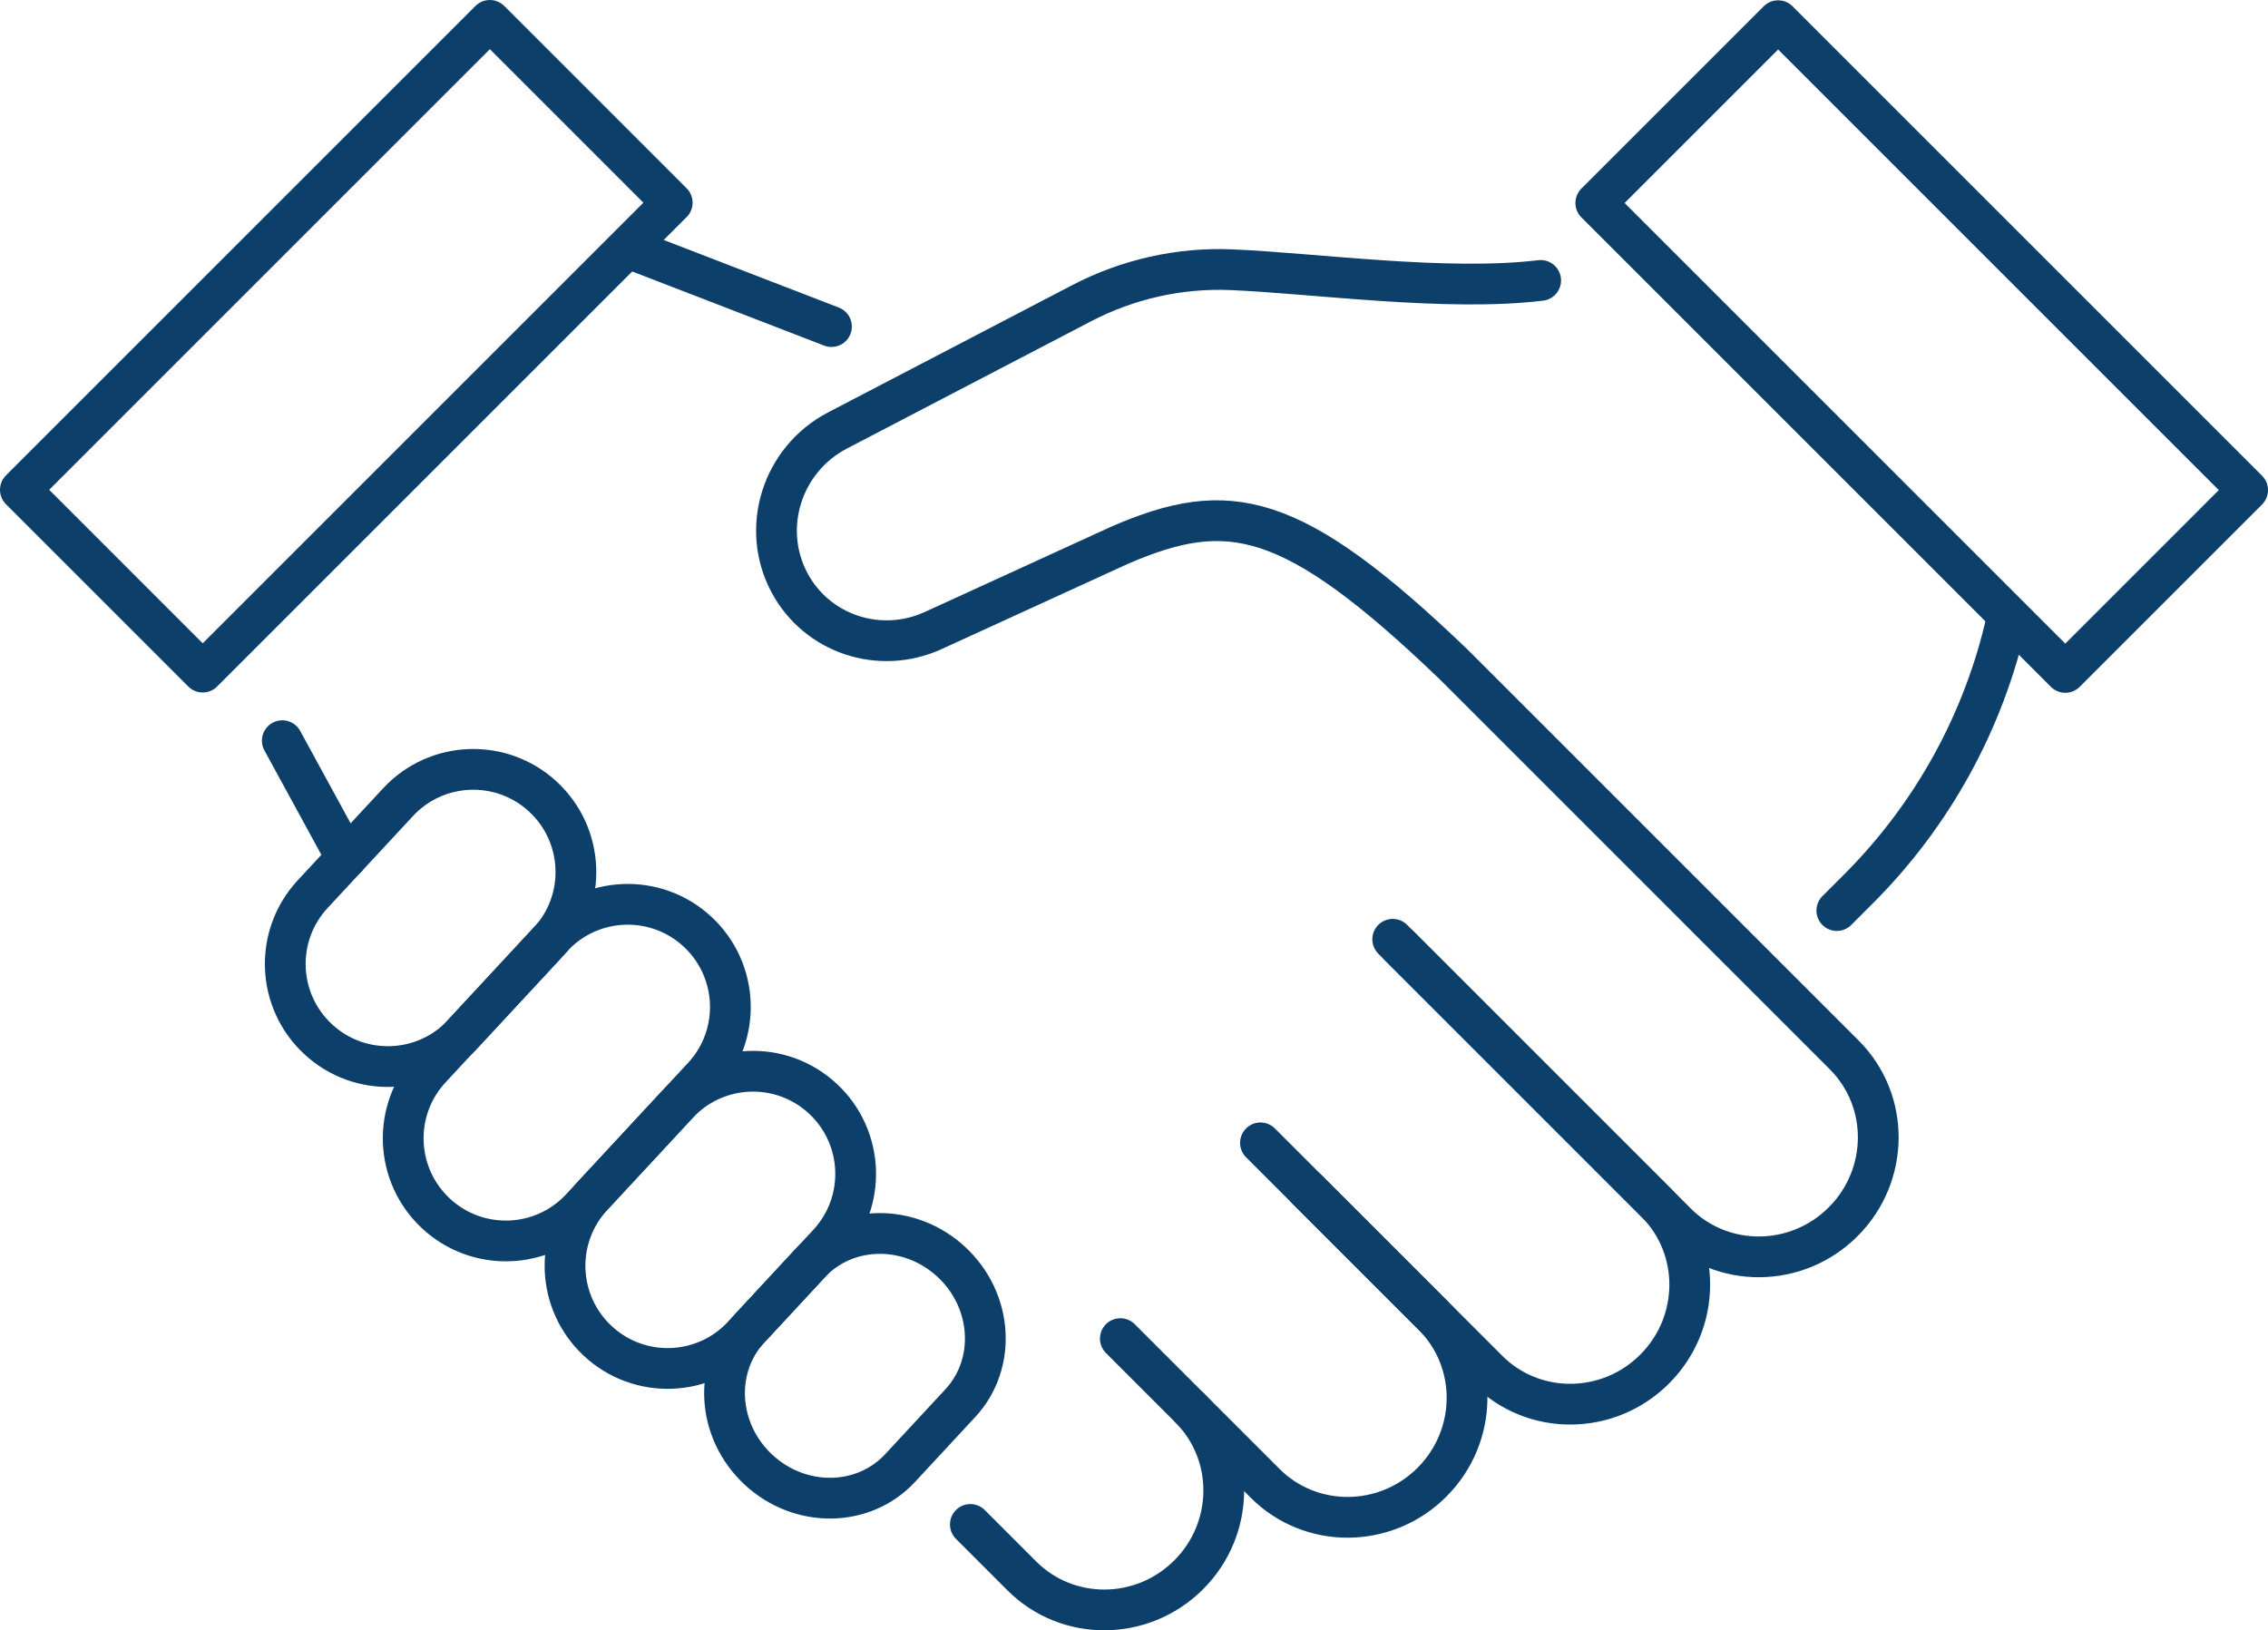
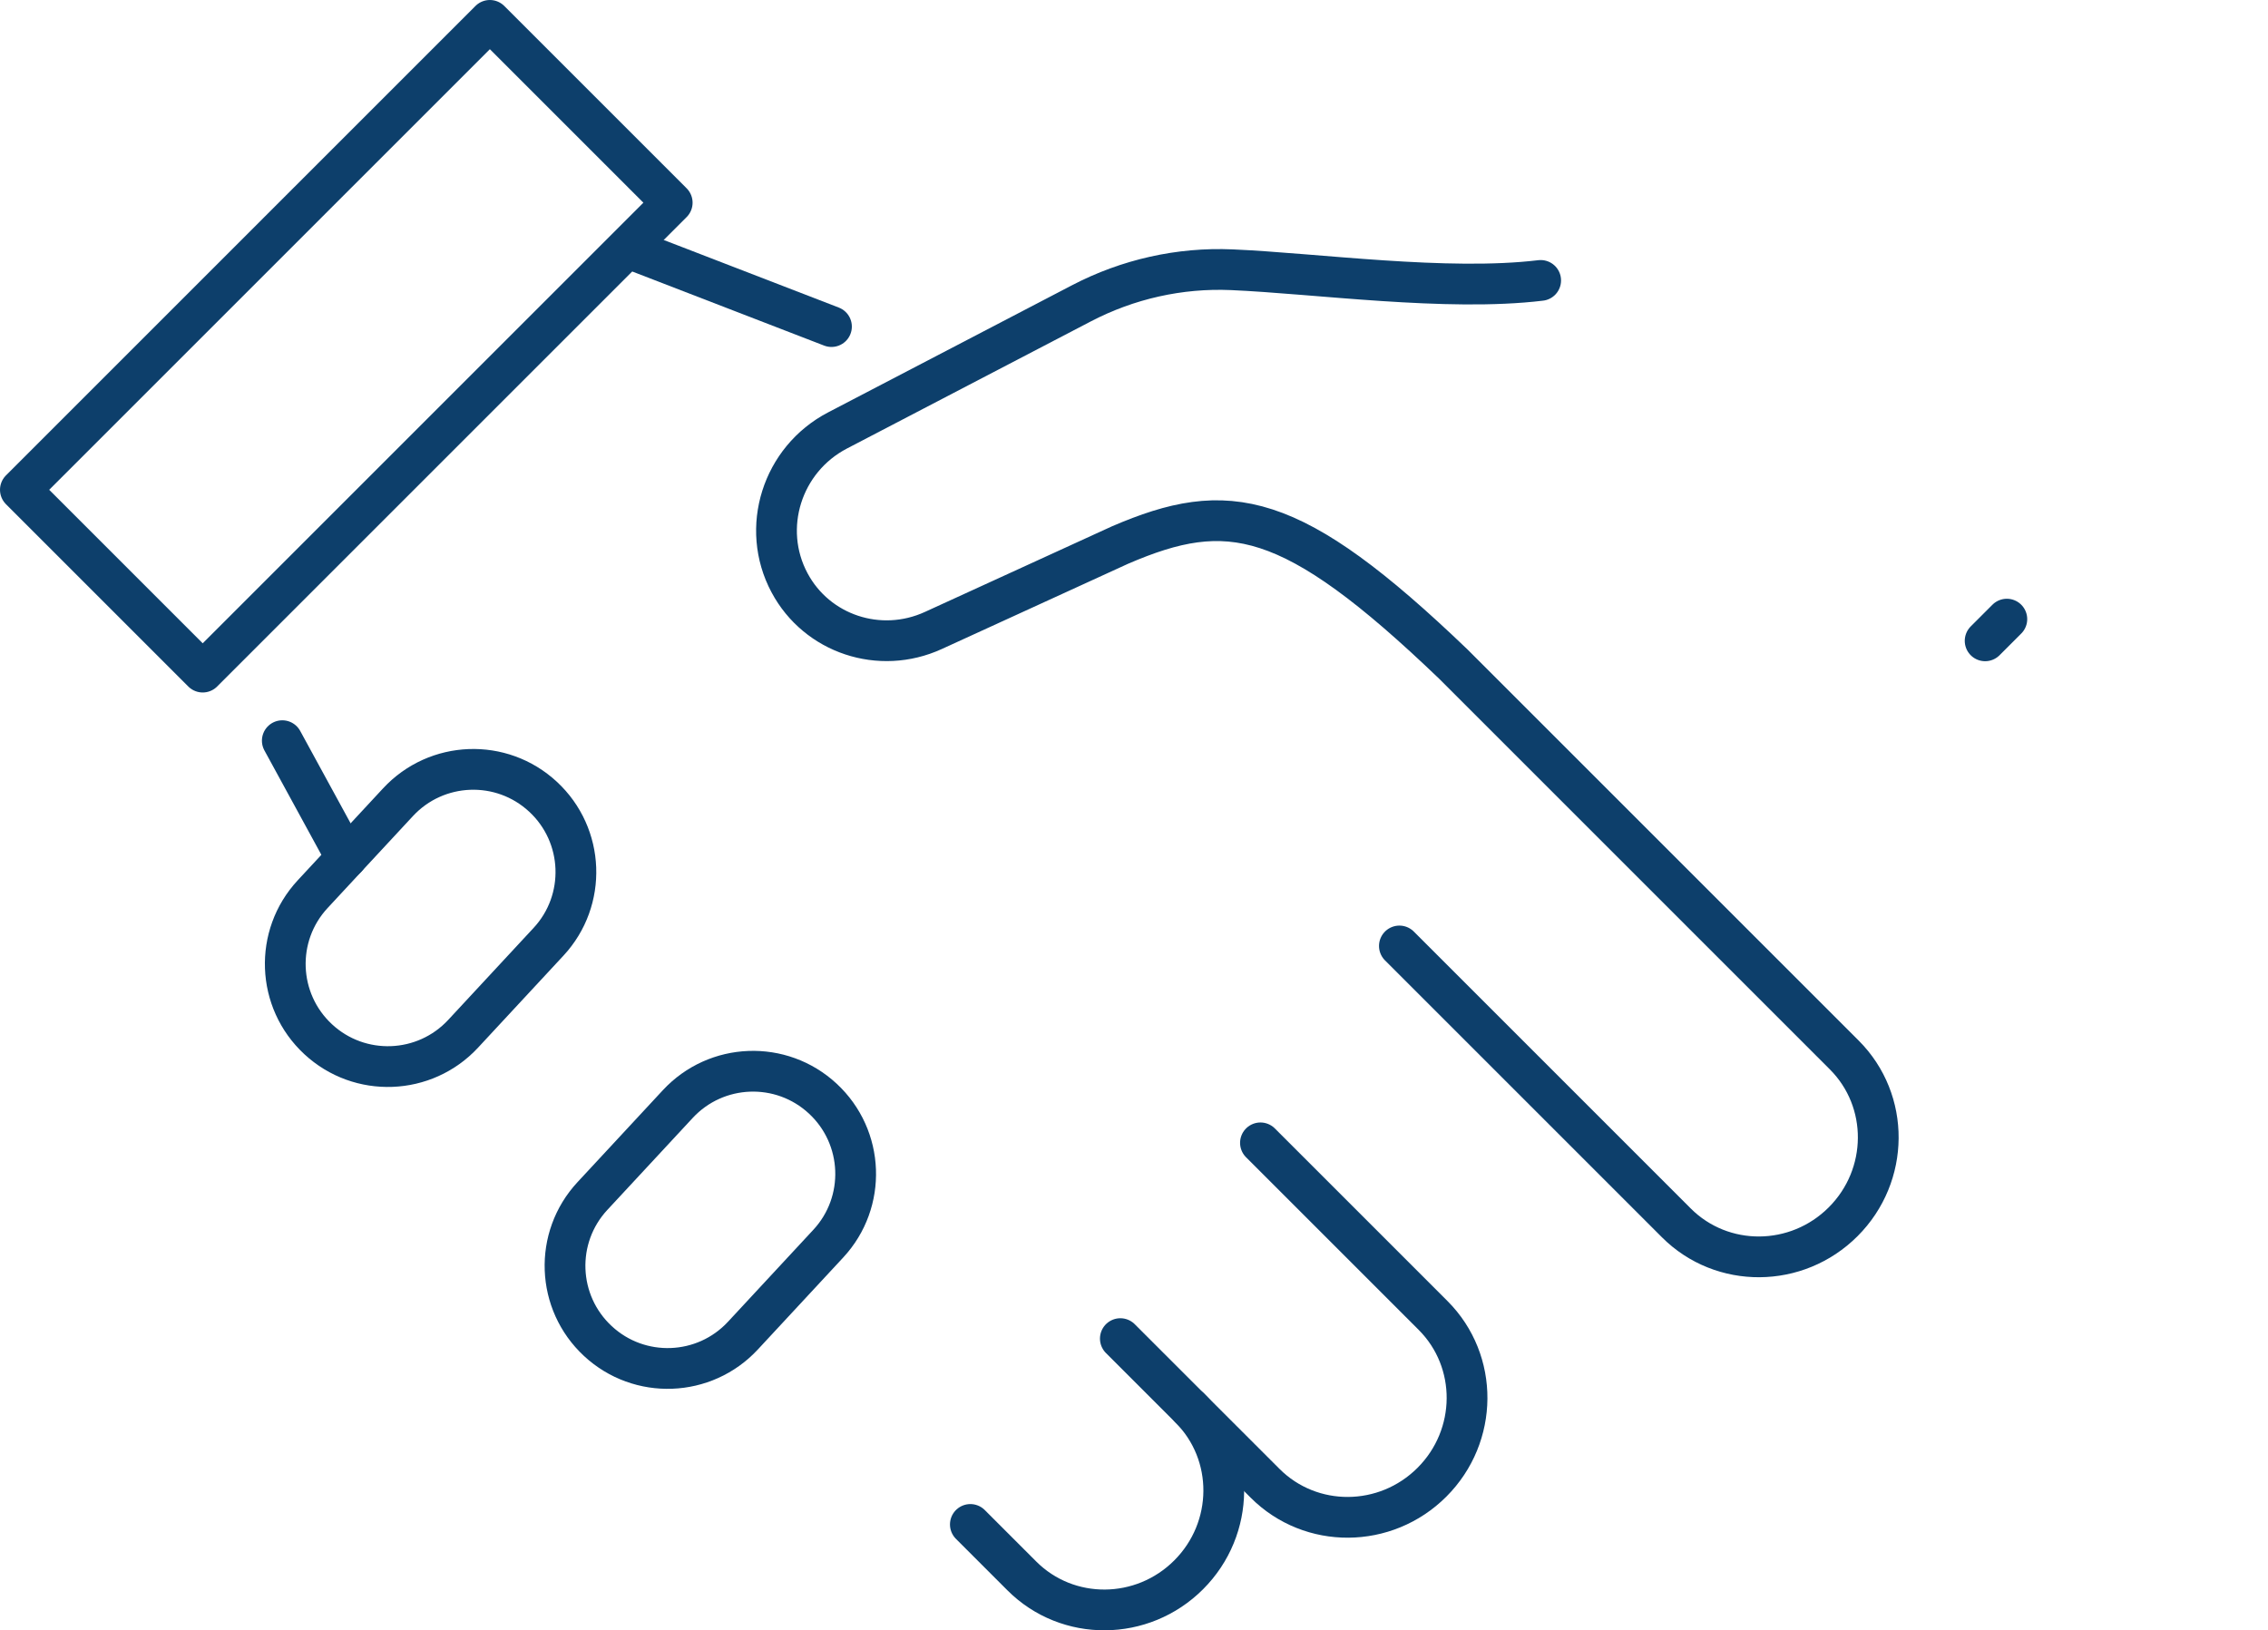
<svg xmlns="http://www.w3.org/2000/svg" id="_レイヤー_2" data-name="レイヤー 2" viewBox="0 0 445.16 320.04">
  <defs>
    <style>
      .cls-1 {
        fill: none;
        stroke: #0d3f6b;
        stroke-linecap: round;
        stroke-linejoin: round;
        stroke-width: 8px;
      }
    </style>
  </defs>
  <g id="_レイヤー_1-2" data-name="レイヤー 1">
    <g>
-       <path class="cls-1" d="M147.13,260.78l11.81-12.73c7.19-7.75,19.63-7.9,27.79-.33h0c8.16,7.57,8.94,19.99,1.75,27.74l-11.81,12.73c-7.19,7.75-19.63,7.9-27.79.33h0c-8.16-7.57-8.94-19.99-1.75-27.74Z" />
      <path class="cls-1" d="M116.28,234.79l16.75-18.05c7.57-8.16,20.32-8.64,28.47-1.07h0c8.16,7.57,8.64,20.32,1.07,28.47l-16.75,18.05c-7.57,8.16-20.32,8.64-28.47,1.07h0c-8.16-7.57-8.64-20.32-1.07-28.47Z" />
-       <path class="cls-1" d="M84.52,209.76l23.92-25.79c7.57-8.16,20.32-8.64,28.47-1.07h0c8.16,7.57,8.64,20.32,1.07,28.47l-23.92,25.79c-7.57,8.16-20.32,8.64-28.47,1.07h0c-8.16-7.57-8.64-20.32-1.07-28.47Z" />
      <path class="cls-1" d="M61.37,175.53l16.75-18.05c7.57-8.16,20.32-8.64,28.47-1.07h0c8.16,7.57,8.64,20.32,1.07,28.47l-16.75,18.05c-7.57,8.16-20.32,8.64-28.47,1.07h0c-8.16-7.57-8.64-20.32-1.07-28.47Z" />
-       <path class="cls-1" d="M273.36,184.39l51.63,51.63c8.98,8.98,8.88,23.64-.22,32.74h0c-9.1,9.1-23.76,9.2-32.74.22l-35.43-35.43" />
      <path class="cls-1" d="M247.4,224.35l33.88,33.88c8.98,8.98,8.88,23.64-.22,32.74h0c-9.1,9.1-23.76,9.2-32.74.22l-14.79-14.79" />
      <path class="cls-1" d="M219.9,262.78l13.63,13.63c8.98,8.98,8.88,23.64-.22,32.74h0c-9.1,9.1-23.76,9.2-32.74.22l-10.11-10.11" />
      <path class="cls-1" d="M302.4,55.05c-18.42,2.22-44.05-1.38-60.64-2.1-10.21-.44-20.39,1.84-29.51,6.6l-47.86,24.95c-10.91,5.69-15.16,19.15-9.43,29.89h0c5.38,10.09,17.72,14.19,28.23,9.38l36.66-16.78c21.15-9.1,33.55-7.18,65.41,23.38l76.73,76.73c8.98,8.98,8.88,23.64-.22,32.74h0c-9.1,9.1-23.76,9.2-32.74.22l-54.36-54.36" />
      <line class="cls-1" x1="123.63" y1="48.83" x2="163.2" y2="64.11" />
      <line class="cls-1" x1="67.97" y1="168.42" x2="55.41" y2="145.4" />
-       <path class="cls-1" d="M393.9,121.54h0c-4.48,20.06-14.58,38.42-29.11,52.95l-4.26,4.26" />
-       <polygon class="cls-1" points="409.06 64.11 349.01 4.06 313.22 39.85 405.37 132 441.16 96.21 409.06 64.11" />
+       <path class="cls-1" d="M393.9,121.54h0l-4.26,4.26" />
      <polygon class="cls-1" points="67.97 32.18 4 96.15 39.79 131.94 131.94 39.79 96.15 4 67.97 32.18" />
    </g>
  </g>
</svg>